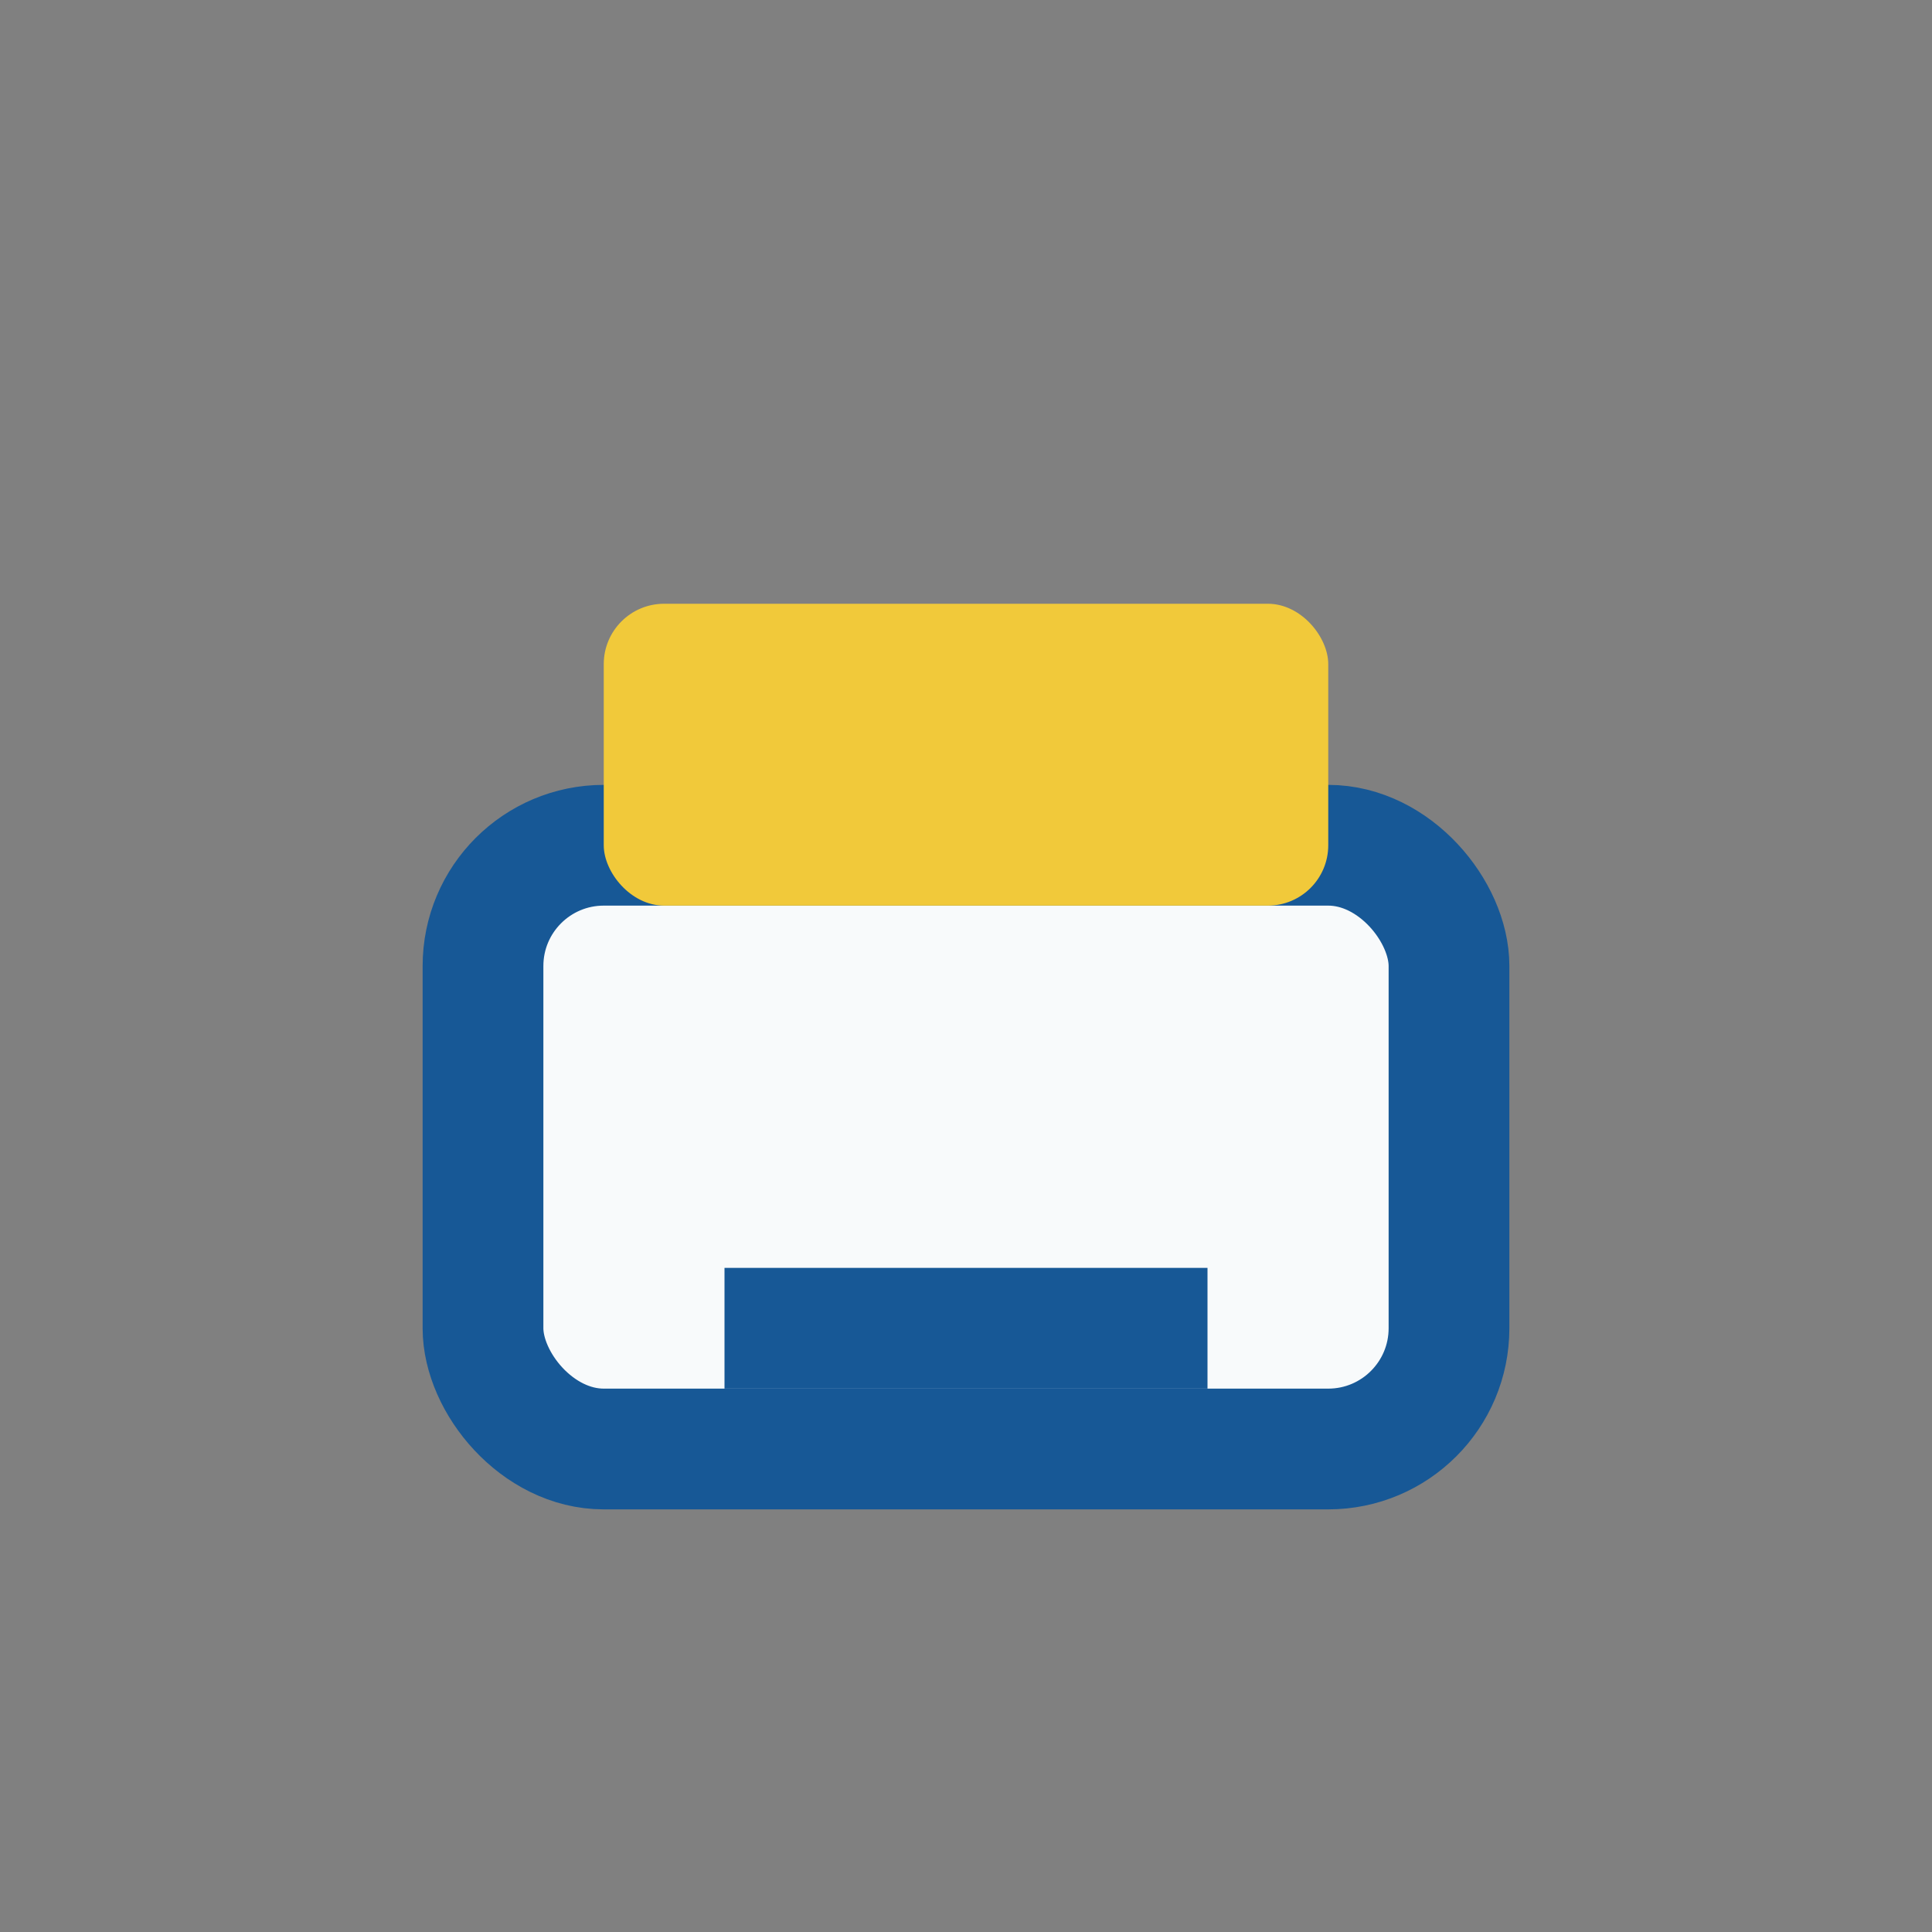
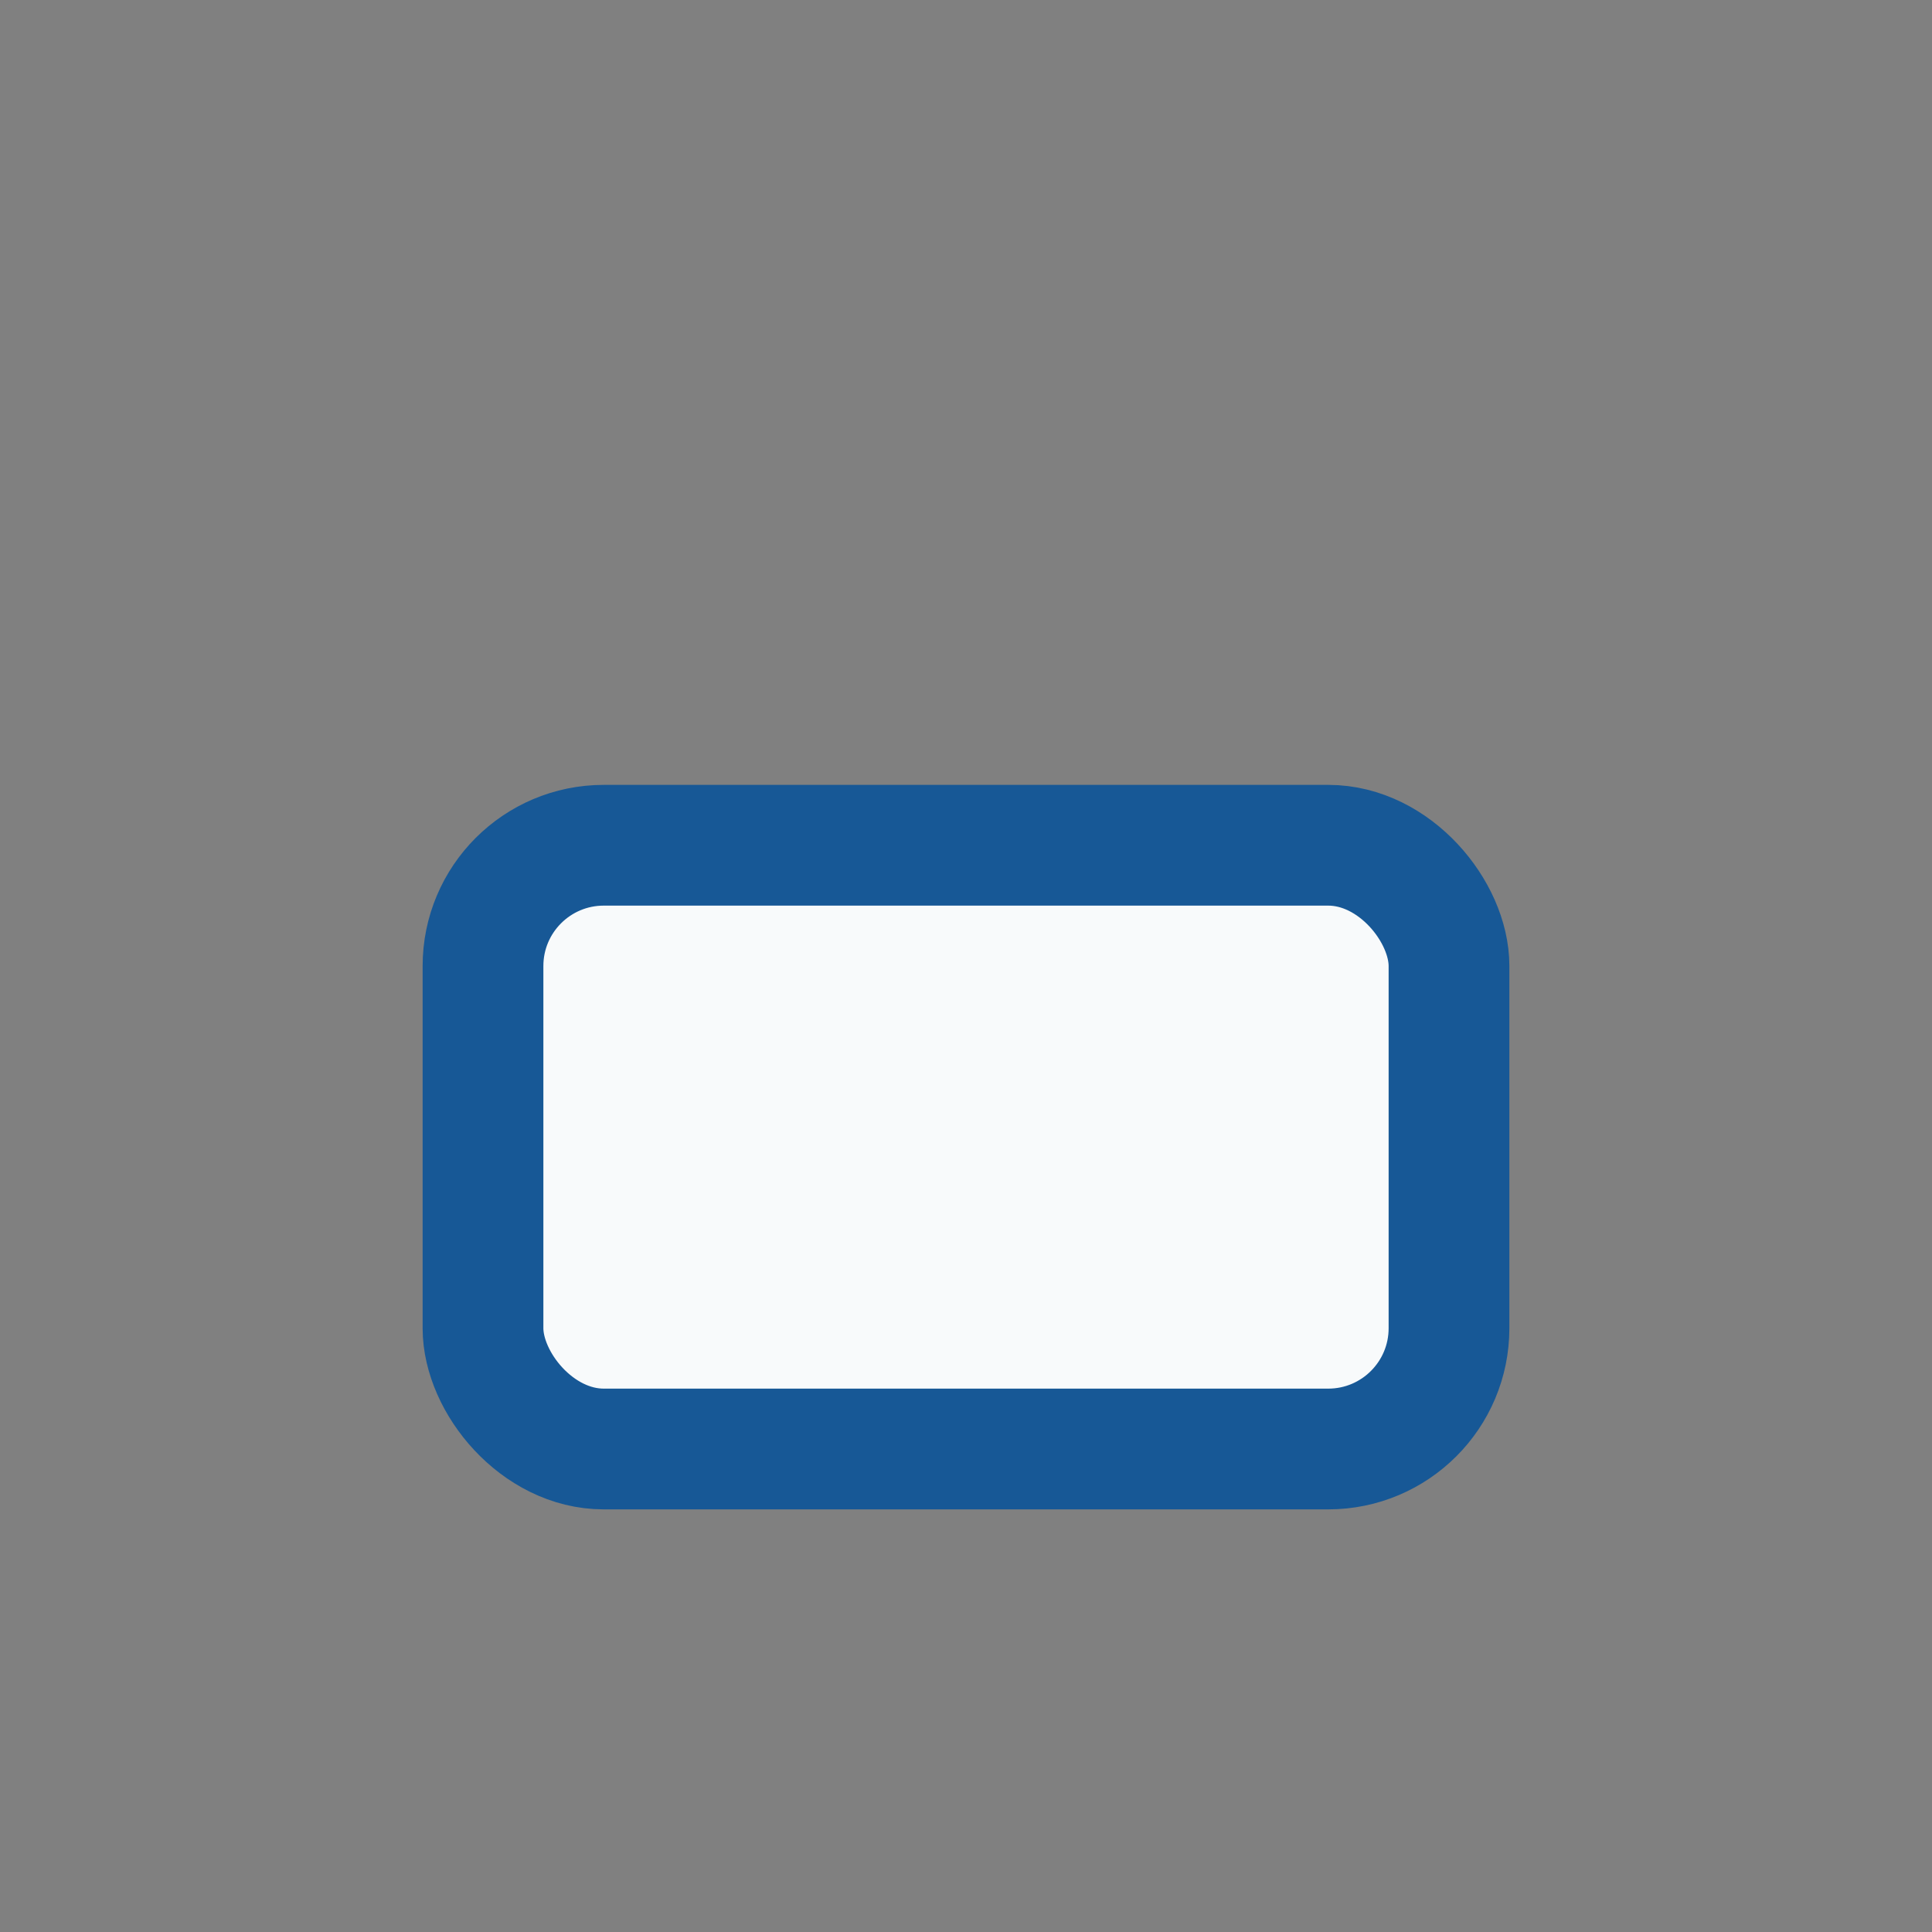
<svg xmlns="http://www.w3.org/2000/svg" width="32" height="32" viewBox="0 0 32 32">
  <rect x="0" y="0" width="32" height="32" fill="#808080" stroke="none" />
  <rect x="8" y="14" width="16" height="10" rx="2" fill="#F8FAFB" stroke="#175896" stroke-width="2" />
-   <rect x="10" y="10" width="12" height="5" rx="1" fill="#F1C93A" />
-   <rect x="12" y="21" width="8" height="2" fill="#175896" />
</svg>